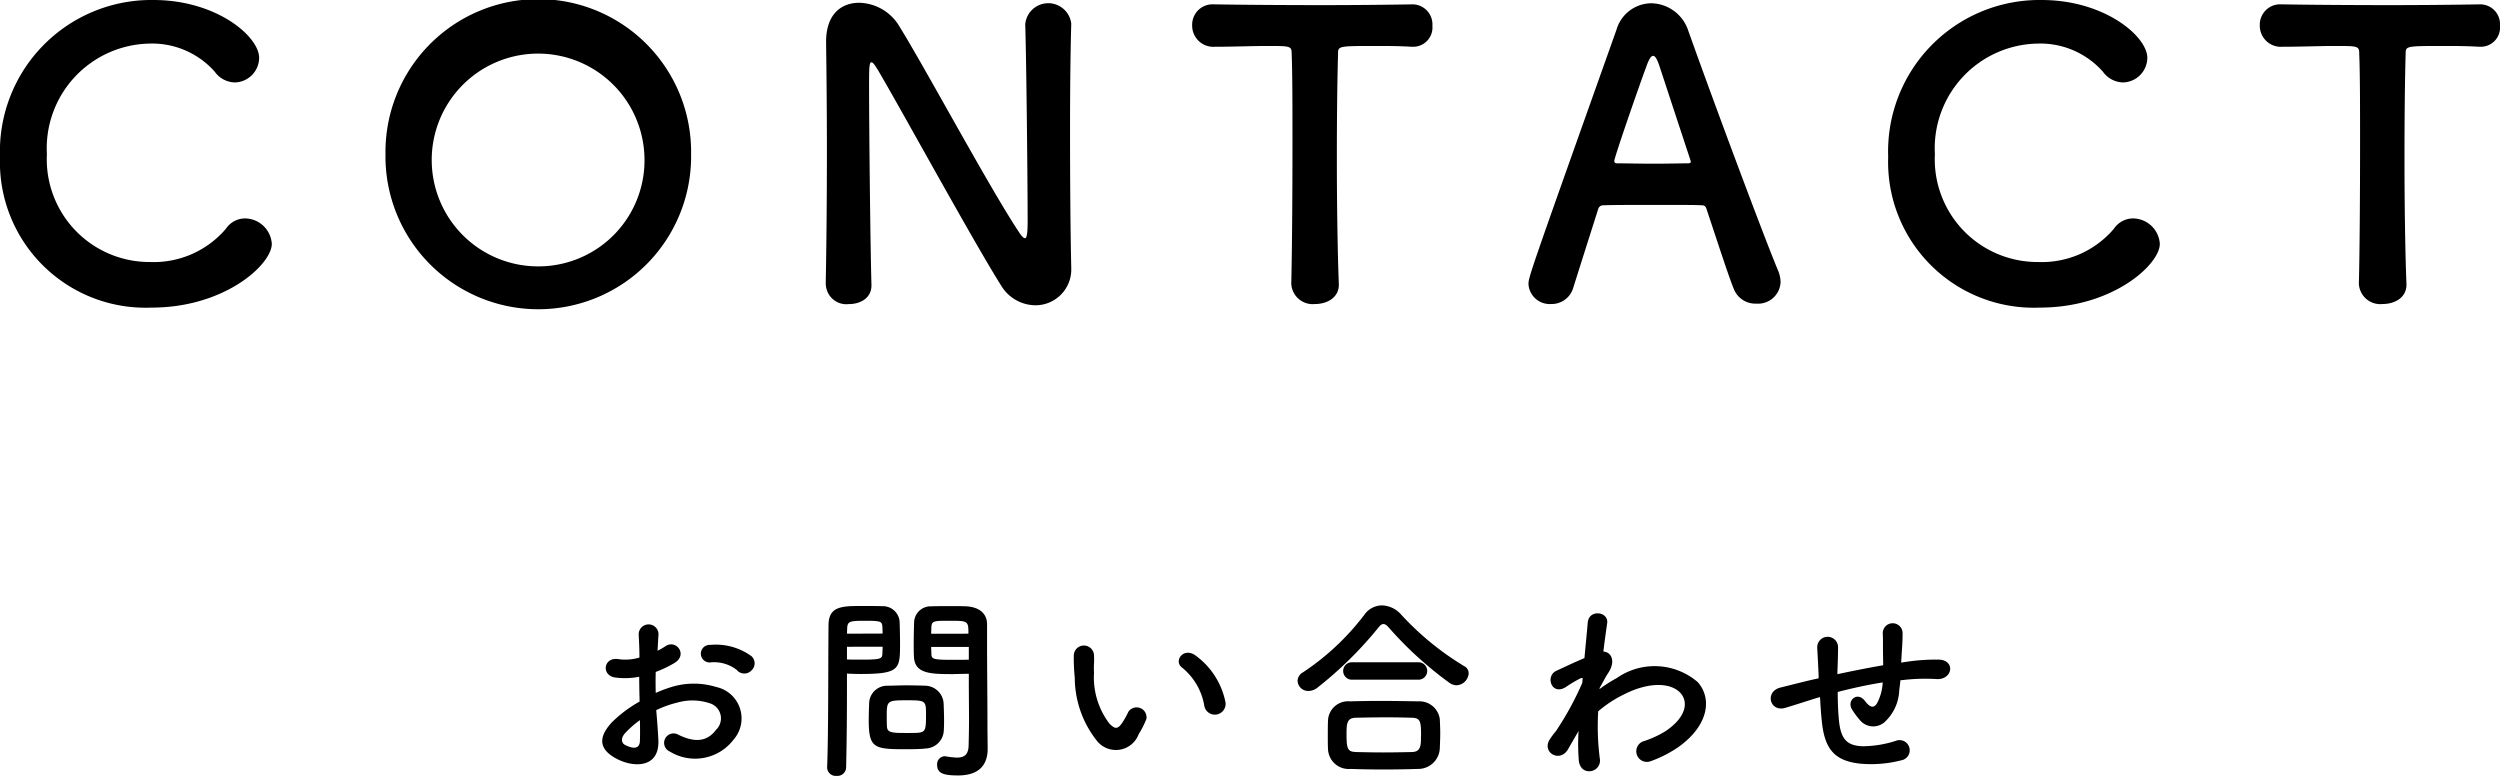
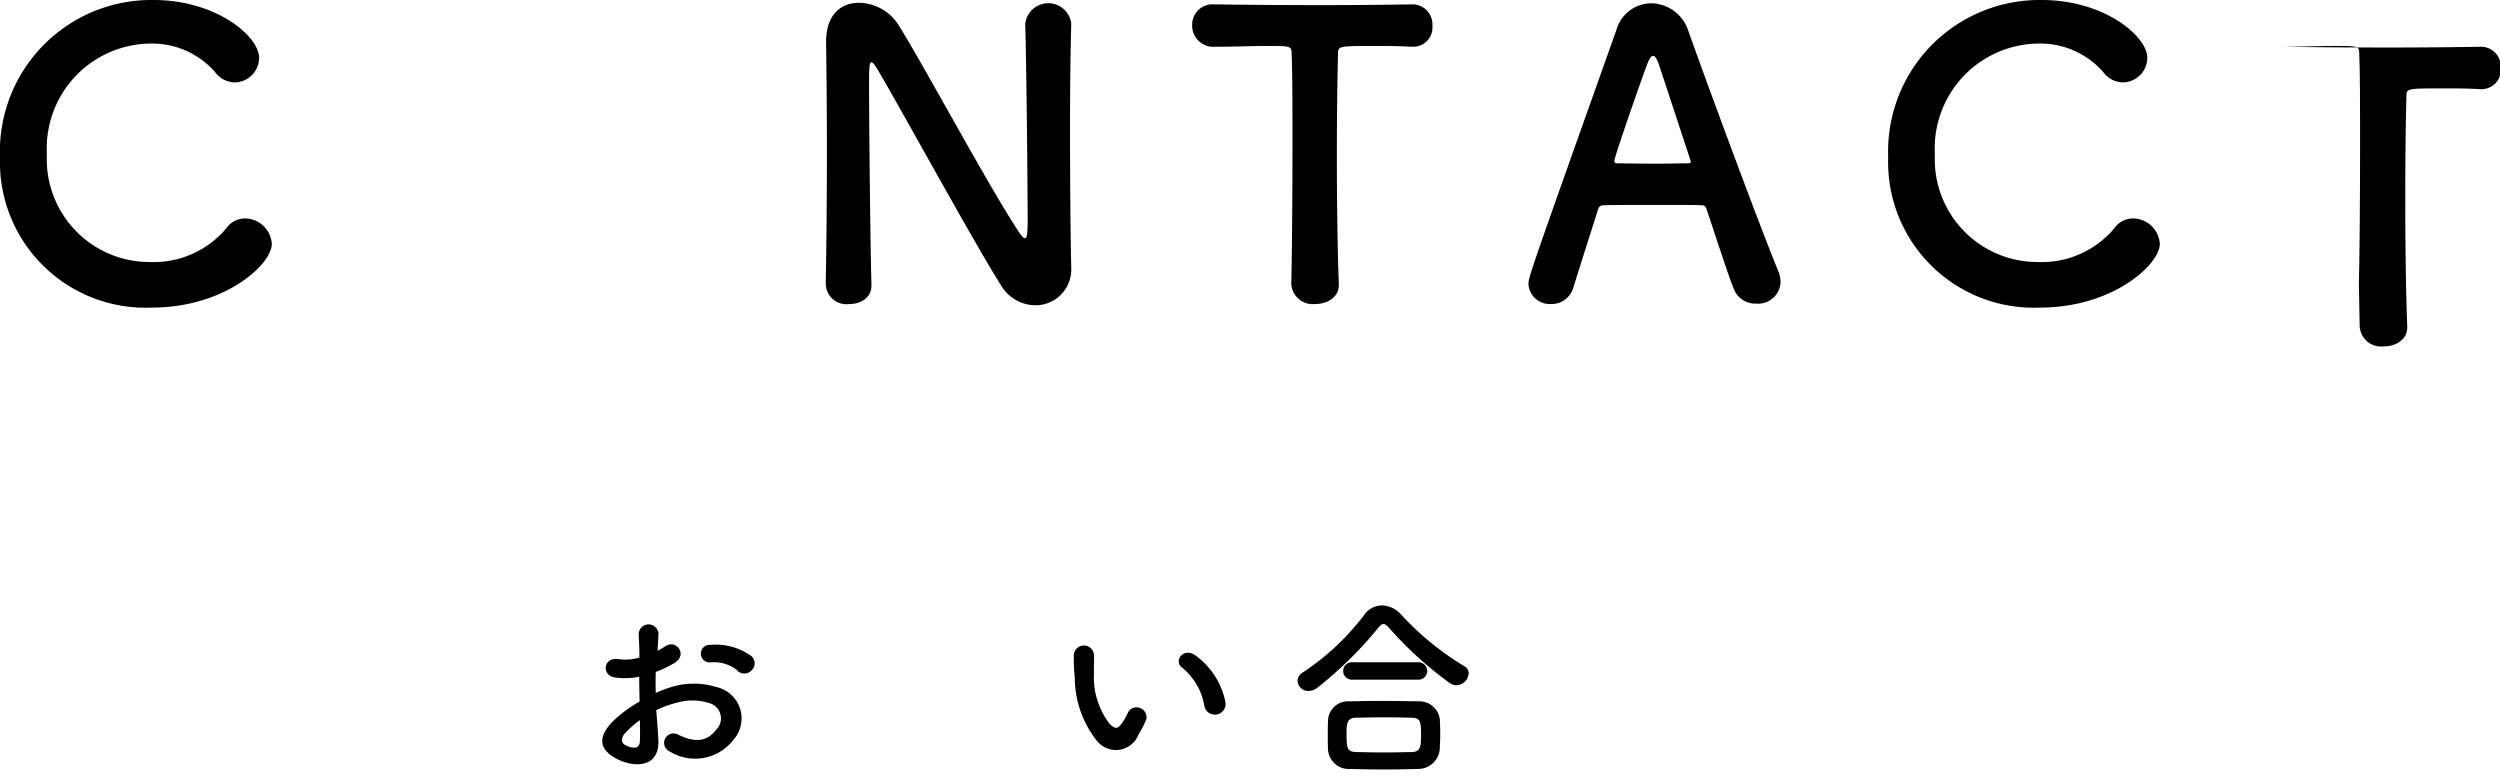
<svg xmlns="http://www.w3.org/2000/svg" id="レイヤー_1" data-name="レイヤー 1" viewBox="0 0 75.644 23.476">
  <path d="M381.938,358.113a4.407,4.407,0,0,1-4.593-4.558,4.583,4.583,0,0,1,4.641-4.749c1.908,0,3.2,1.1,3.2,1.751a.752.752,0,0,1-.731.743.764.764,0,0,1-.611-.323,2.529,2.529,0,0,0-1.98-.852,3.169,3.169,0,0,0-3.1,3.346,3.108,3.108,0,0,0,3.118,3.263,2.87,2.87,0,0,0,2.3-1.008.7.7,0,0,1,.587-.311.821.821,0,0,1,.8.767C385.572,356.805,384.146,358.113,381.938,358.113Z" transform="translate(-377.345 -348.806)" />
-   <path d="M389.009,353.471a4.624,4.624,0,1,1,9.247,0,4.624,4.624,0,1,1-9.247,0Zm7.832,0a3.219,3.219,0,1,0-3.214,3.395A3.209,3.209,0,0,0,396.841,353.471Z" transform="translate(-377.345 -348.806)" />
  <path d="M402.329,357.417c.024-1.235.036-2.686.036-4.066,0-1.2-.012-2.338-.024-3.238v-.048c0-.839.468-1.175,1-1.175a1.45,1.45,0,0,1,1.176.648c.756,1.2,2.759,4.941,3.67,6.308.072.108.131.168.168.168s.084-.036.084-.5c0-1.127-.037-4.869-.073-5.972a.7.7,0,0,1,1.392-.025v.025c-.024.839-.036,2-.036,3.2,0,1.523.012,3.094.036,4.137v.025a1.084,1.084,0,0,1-1.092,1.139,1.222,1.222,0,0,1-1.031-.6c-.84-1.331-3.082-5.433-3.73-6.524-.048-.072-.132-.228-.192-.228s-.072.12-.072.672c0,1.247.036,4.785.072,6.056v.024c0,.384-.336.564-.684.564a.622.622,0,0,1-.695-.576Z" transform="translate(-377.345 -348.806)" />
  <path d="M416.416,357.381c.023-.935.036-2.674.036-4.257,0-1.056,0-2.051-.024-2.687,0-.24-.036-.24-.743-.24-.456,0-1.02.024-1.584.024a.64.64,0,0,1-.684-.647.617.617,0,0,1,.66-.636h.024c.719.012,1.991.023,3.238.023,1.019,0,2.039-.011,2.723-.023a.606.606,0,0,1,.624.647.583.583,0,0,1-.577.636h-.047c-.408-.024-.756-.024-1.043-.024-1.188,0-1.188,0-1.188.24-.024.815-.036,1.979-.036,3.154,0,1.44.024,2.9.059,3.79.025.42-.347.624-.718.624a.649.649,0,0,1-.72-.612Z" transform="translate(-377.345 -348.806)" />
  <path d="M430.489,357.993a.7.7,0,0,1-.683-.444c-.144-.347-.456-1.307-.827-2.423-.025-.072-.061-.108-.132-.108-.193-.012-.685-.012-1.224-.012-.72,0-1.523,0-1.775.012a.151.151,0,0,0-.144.108c-.3.948-.576,1.812-.756,2.387a.681.681,0,0,1-.672.492.644.644,0,0,1-.683-.6c0-.216.036-.312,2.663-7.7a1.107,1.107,0,0,1,1.056-.8,1.2,1.2,0,0,1,1.115.827c.767,2.159,2.326,6.333,2.722,7.269a.95.95,0,0,1,.072.347A.681.681,0,0,1,430.489,357.993Zm-2-4.354c-.372-1.127-.731-2.219-.924-2.806-.071-.216-.131-.336-.2-.336s-.131.108-.215.348c-.181.48-.96,2.722-.96,2.83,0,.048.024.073.095.073.241,0,.684.011,1.1.011s.851-.011,1.019-.011c.073,0,.1-.013.1-.048A.134.134,0,0,0,428.486,353.639Z" transform="translate(-377.345 -348.806)" />
  <path d="M439.07,358.113a4.407,4.407,0,0,1-4.593-4.558,4.582,4.582,0,0,1,4.641-4.749c1.906,0,3.2,1.1,3.2,1.751a.752.752,0,0,1-.731.743.767.767,0,0,1-.612-.323,2.527,2.527,0,0,0-1.979-.852,3.169,3.169,0,0,0-3.106,3.346,3.108,3.108,0,0,0,3.118,3.263,2.864,2.864,0,0,0,2.3-1.008.7.7,0,0,1,.588-.311.821.821,0,0,1,.8.767C442.7,356.805,441.276,358.113,439.07,358.113Z" transform="translate(-377.345 -348.806)" />
-   <path d="M448.719,357.381c.024-.935.036-2.674.036-4.257,0-1.056,0-2.051-.025-2.687,0-.24-.035-.24-.743-.24-.456,0-1.019.024-1.583.024a.638.638,0,0,1-.683-.647.616.616,0,0,1,.659-.636h.024c.72.012,1.992.023,3.239.023,1.019,0,2.039-.011,2.722-.023a.6.6,0,0,1,.623.647.582.582,0,0,1-.575.636h-.048c-.408-.024-.756-.024-1.044-.024-1.187,0-1.187,0-1.187.24-.024.815-.035,1.979-.035,3.154,0,1.44.023,2.9.059,3.79.025.42-.347.624-.72.624a.649.649,0,0,1-.719-.612Z" transform="translate(-377.345 -348.806)" />
+   <path d="M448.719,357.381c.024-.935.036-2.674.036-4.257,0-1.056,0-2.051-.025-2.687,0-.24-.035-.24-.743-.24-.456,0-1.019.024-1.583.024h.024c.72.012,1.992.023,3.239.023,1.019,0,2.039-.011,2.722-.023a.6.6,0,0,1,.623.647.582.582,0,0,1-.575.636h-.048c-.408-.024-.756-.024-1.044-.024-1.187,0-1.187,0-1.187.24-.024.815-.035,1.979-.035,3.154,0,1.44.023,2.9.059,3.79.025.42-.347.624-.72.624a.649.649,0,0,1-.719-.612Z" transform="translate(-377.345 -348.806)" />
  <path d="M397.265,371.184c.047.858-.72.846-1.212.606-.713-.348-.516-.774-.2-1.122a3.88,3.88,0,0,1,.845-.635c-.006-.252-.012-.51-.012-.75a2.244,2.244,0,0,1-.719.024c-.444-.054-.371-.654.126-.552a1.489,1.489,0,0,0,.6-.053c0-.283-.012-.475-.023-.7a.3.3,0,1,1,.6-.006c-.011.131-.017.324-.03.5a1.742,1.742,0,0,0,.24-.138c.324-.216.69.258.27.51a3.507,3.507,0,0,1-.564.269c-.006.186-.006.407,0,.636a3.84,3.84,0,0,1,.5-.187,2.306,2.306,0,0,1,1.331.007.973.973,0,0,1,.522,1.595,1.464,1.464,0,0,1-1.925.359.286.286,0,1,1,.258-.509c.467.228.851.234,1.139-.15a.478.478,0,0,0-.21-.809,1.664,1.664,0,0,0-.971-.012,3.075,3.075,0,0,0-.629.227C397.229,370.614,397.252,370.926,397.265,371.184Zm-1.008-.192c-.126.138-.126.294.012.36.257.126.431.107.438-.126.006-.162.006-.384,0-.63A2.945,2.945,0,0,0,396.257,370.992Zm3.4-1.9a1.121,1.121,0,0,0-.792-.246.266.266,0,1,1-.029-.527,1.83,1.83,0,0,1,1.247.342.291.291,0,0,1,.006.425A.3.3,0,0,1,399.657,369.1Z" transform="translate(-377.345 -348.806)" />
-   <path d="M402.659,372.282a.261.261,0,0,1-.287-.246v-.012c.042-1.1.029-2.993.042-4.294,0-.588.407-.588,1.031-.588.228,0,.474,0,.588.006a.508.508,0,0,1,.533.474c.006.21.012.438.012.66,0,.767-.006.917-1.193.917-.156,0-.306-.006-.413-.012v.534c0,.642-.006,1.457-.025,2.3A.263.263,0,0,1,402.659,372.282Zm1.392-4.306c0-.072-.006-.144-.006-.2-.012-.168-.042-.187-.522-.187s-.534.019-.545.235c0,.048-.006.1-.006.156Zm-1.079.4v.383c.084.006.263.006.443.006.582,0,.624-.024.63-.191,0-.061.006-.126.006-.2Zm2.356,3.082c-.138.011-.33.018-.527.018-1,0-1.17-.013-1.17-.882,0-.173.006-.341.012-.5a.545.545,0,0,1,.551-.54c.145,0,.367-.011.582-.011s.438.006.564.011a.569.569,0,0,1,.557.535c.006.156.013.324.013.491,0,.1,0,.21-.007.312A.57.57,0,0,1,405.328,371.454Zm.036-1.079c0-.378-.036-.384-.6-.384s-.588.017-.588.456c0,.119,0,.245.006.342.011.185.162.191.588.191.137,0,.275,0,.353-.006C405.364,370.956,405.364,370.866,405.364,370.375Zm.858-1.176c-.708,0-1.2,0-1.224-.528-.006-.12-.006-.252-.006-.389,0-.222.006-.45.012-.66a.5.5,0,0,1,.522-.474c.114-.006.366-.006.612-.006.174,0,.341,0,.443.006.444.024.63.264.63.534v.449c0,.9.012,1.829.012,2.591,0,.282.006.534.006.743,0,.426-.209.8-.893.8-.42,0-.636-.054-.636-.317a.241.241,0,0,1,.234-.264c.018,0,.03.006.047.006a2.153,2.153,0,0,0,.319.035c.2,0,.347-.071.353-.365.006-.24.012-.5.012-.756,0-.395-.006-.8-.006-1.169v-.246C406.552,369.193,406.4,369.2,406.222,369.2Zm.425-1.223c0-.384-.011-.391-.563-.391-.48,0-.546,0-.558.193,0,.059-.006.126-.006.2Zm.012.4H405.52c0,.072.006.137.006.2.006.167.024.191.66.191.2,0,.389,0,.473-.006Z" transform="translate(-377.345 -348.806)" />
  <path d="M410.543,371.232a3.093,3.093,0,0,1-.678-1.919,5.977,5.977,0,0,1-.03-.666.306.306,0,1,1,.612-.006c.012.234-.012.246,0,.522a2.306,2.306,0,0,0,.474,1.547c.155.15.233.168.365-.012a2.36,2.36,0,0,0,.2-.354.3.3,0,0,1,.546.216,2.707,2.707,0,0,1-.234.462A.735.735,0,0,1,410.543,371.232Zm3.244-1.056a1.894,1.894,0,0,0-.666-1.163c-.287-.2.036-.641.4-.372a2.309,2.309,0,0,1,.9,1.392A.323.323,0,0,1,413.787,370.176Z" transform="translate(-377.345 -348.806)" />
  <path d="M421.413,369.541a.391.391,0,0,1-.2-.066,11.154,11.154,0,0,1-1.835-1.667c-.066-.078-.12-.12-.174-.12s-.1.042-.162.12a11.568,11.568,0,0,1-1.835,1.805.446.446,0,0,1-.27.1.321.321,0,0,1-.33-.305.3.3,0,0,1,.162-.258,7.587,7.587,0,0,0,1.86-1.745.656.656,0,0,1,.533-.281.8.8,0,0,1,.576.275,8.673,8.673,0,0,0,1.913,1.565.236.236,0,0,1,.132.216A.384.384,0,0,1,421.413,369.541Zm-1.163,2.531c-.348.011-.7.017-1.038.017s-.671-.006-1.007-.017a.626.626,0,0,1-.678-.613c-.006-.107-.006-.233-.006-.359,0-.168,0-.342.006-.479a.608.608,0,0,1,.665-.594c.252-.006.559-.013.882-.013.4,0,.822.007,1.2.013a.62.62,0,0,1,.636.539c.006.126.013.276.013.432s-.007.306-.013.456A.653.653,0,0,1,420.25,372.072Zm-2-2.7a.264.264,0,1,1,0-.528h2.015a.264.264,0,1,1,0,.528Zm2.093,1.715c0-.45-.013-.558-.288-.564-.222-.006-.48-.012-.75-.012-.323,0-.654.006-.935.012s-.282.192-.282.528c0,.444.054.5.288.51.258.006.539.012.827.012s.588-.006.863-.012S420.34,371.352,420.34,371.082Z" transform="translate(-377.345 -348.806)" />
-   <path d="M425.074,370.986c-.083.138-.174.3-.281.486-.246.432-.815.1-.552-.3a2.434,2.434,0,0,1,.18-.24,9.21,9.21,0,0,0,.8-1.463l.011-.144a.1.1,0,0,0-.078.012,3.836,3.836,0,0,0-.431.258c-.432.27-.63-.33-.288-.492.222-.1.546-.258.851-.384.042-.437.078-.815.1-1.073.036-.42.641-.336.588.018-.031.215-.073.509-.115.857.234.007.4.294.126.678-.03.042-.12.21-.24.426v.03a4.135,4.135,0,0,1,.516-.33,2,2,0,0,1,2.453.12c.437.492.336,1.3-.57,1.955a3.647,3.647,0,0,1-.851.437.321.321,0,1,1-.192-.611,3.072,3.072,0,0,0,.635-.294c.636-.426.708-.893.444-1.17s-.894-.359-1.721.067a3.6,3.6,0,0,0-.756.5,7.639,7.639,0,0,0,.048,1.426.322.322,0,0,1-.275.384c-.163.024-.336-.071-.361-.329a6.345,6.345,0,0,1-.006-.888Z" transform="translate(-377.345 -348.806)" />
-   <path d="M432.3,369.93c-.528.168-.756.24-.936.294-.473.139-.635-.5-.137-.617.269-.066.713-.18.977-.24l.168-.036v-.078c-.013-.348-.03-.593-.042-.851a.315.315,0,0,1,.63-.025c0,.193-.007.468-.019.75l0,.078c.395-.084.893-.186,1.384-.27,0-.18-.006-.348-.006-.5,0-.132,0-.191,0-.239s0-.1-.006-.235a.3.3,0,0,1,.6.006c0,.2-.011.378-.023.546-.007.1-.013.222-.019.342.054-.006.1-.018.157-.024a5.89,5.89,0,0,1,1-.066c.492.03.395.618-.09.588a5.7,5.7,0,0,0-.846.012c-.084.006-.162.018-.246.024-.006.1-.023.21-.035.312a1.371,1.371,0,0,1-.462.971.522.522,0,0,1-.738-.09,2.408,2.408,0,0,1-.234-.318c-.156-.264.168-.552.4-.245.174.228.276.2.36.071a1.494,1.494,0,0,0,.174-.635c-.5.078-.966.186-1.361.288,0,.282.011.569.03.779.048.648.239.851.743.864a3.34,3.34,0,0,0,.978-.162.308.308,0,1,1,.168.588,3.638,3.638,0,0,1-1.242.1c-.786-.084-1.073-.457-1.157-1.272-.024-.216-.042-.491-.055-.743Z" transform="translate(-377.345 -348.806)" />
</svg>